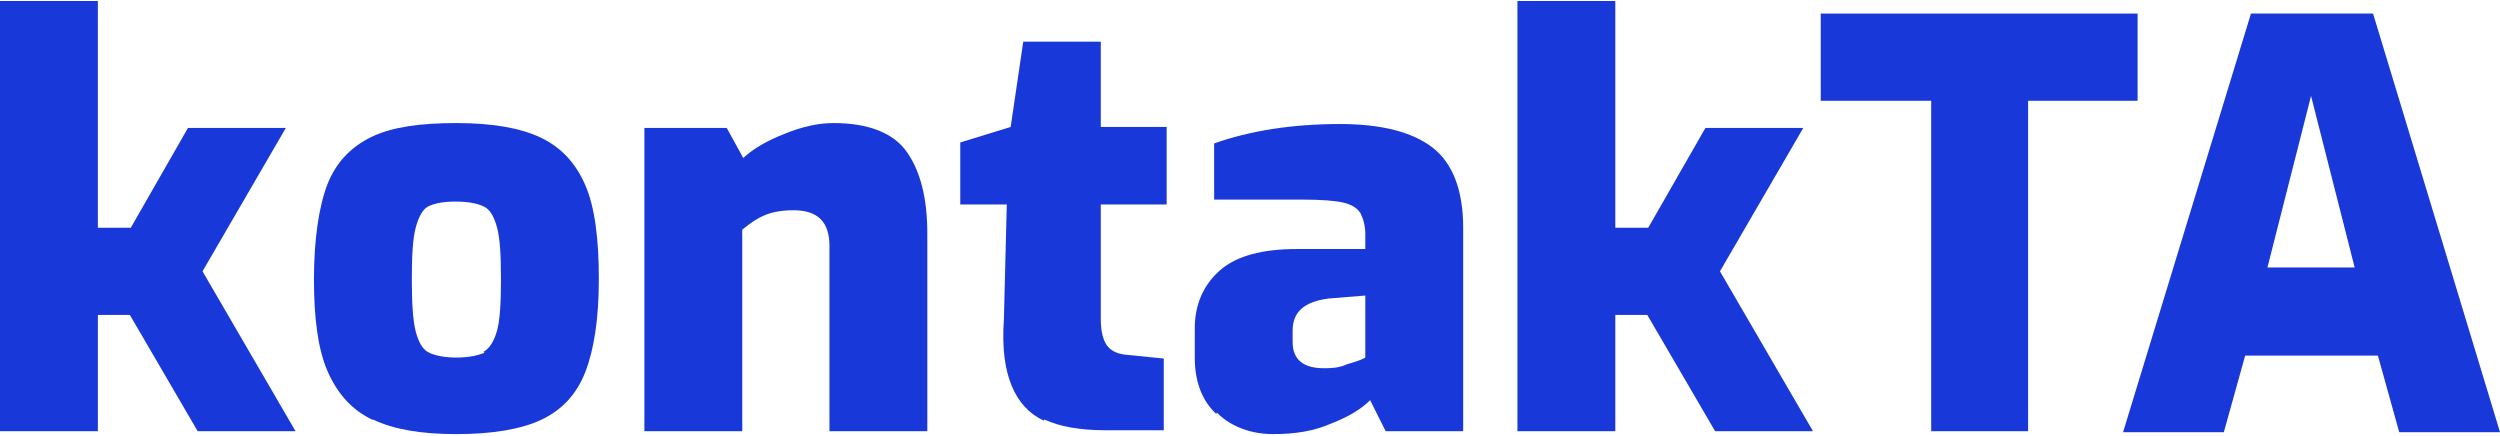
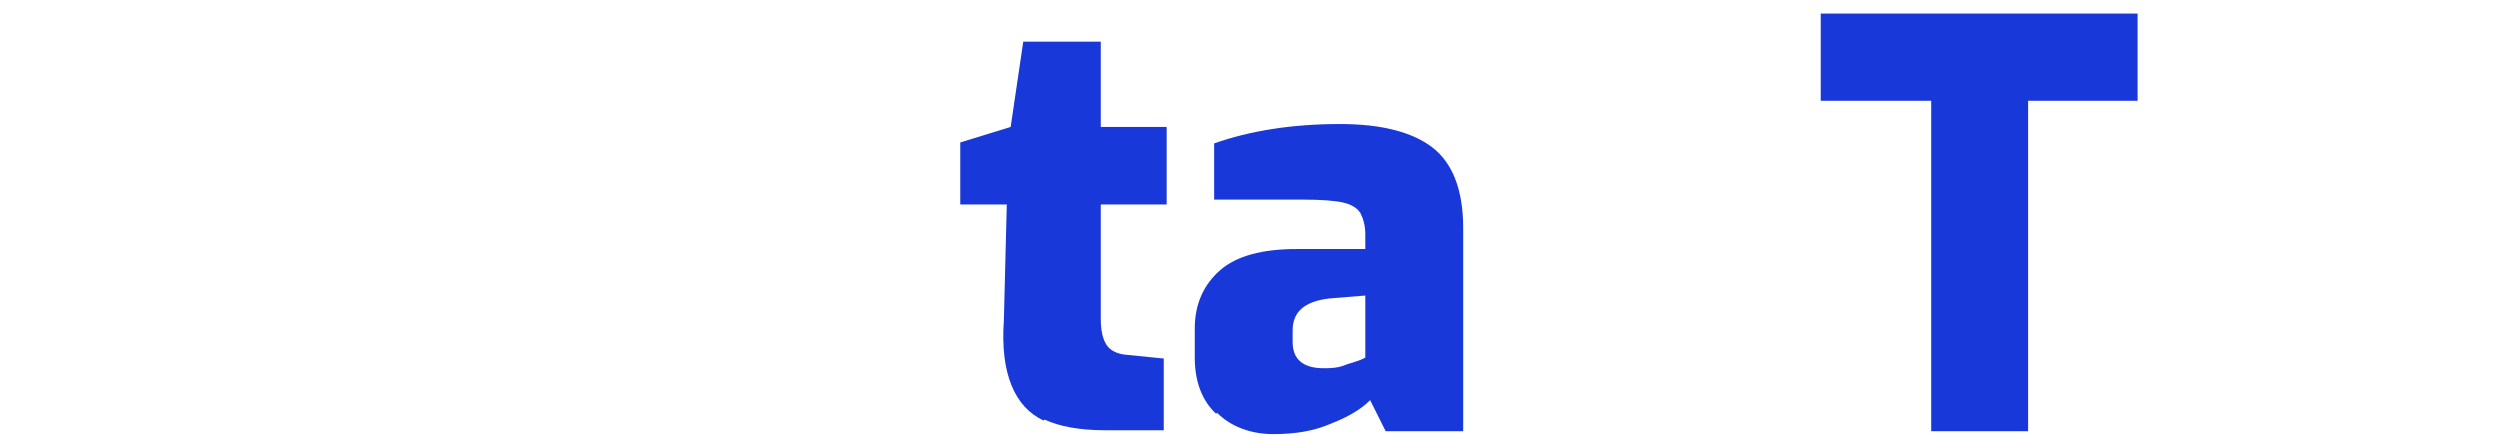
<svg xmlns="http://www.w3.org/2000/svg" id="Ebene_1" version="1.1" viewBox="0 0 258 45">
  <defs>
    <style>
      .st0 {
        fill: #1938d9;
      }
    </style>
  </defs>
-   <path class="st0" d="M0,.1h10.1v23.4h3.4l5.9-10.3h10.1l-8.6,14.8,9.6,16.5h-10.1l-7-12h-3.3v12H0V.1Z" />
-   <path class="st0" d="M38.4,43.3c-2.1-1-3.6-2.7-4.6-5-1-2.3-1.4-5.5-1.4-9.5s.5-7.5,1.4-9.8c.9-2.3,2.5-3.9,4.6-4.9,2.1-1,5-1.4,8.7-1.4s6.6.5,8.7,1.5c2.1,1,3.6,2.6,4.6,4.9,1,2.3,1.4,5.6,1.4,9.7s-.5,7.3-1.4,9.6c-.9,2.3-2.4,3.9-4.5,4.9-2.1,1-5.1,1.5-8.8,1.5s-6.5-.5-8.6-1.5ZM49.9,36.3c.6-.3,1.1-1.1,1.4-2.2.3-1.1.4-2.9.4-5.3s-.1-4.2-.4-5.3c-.3-1.1-.7-1.9-1.4-2.2-.6-.3-1.6-.5-2.9-.5s-2.2.2-2.8.5c-.6.3-1,1.1-1.3,2.2-.3,1.1-.4,2.9-.4,5.3s.1,4.2.4,5.4c.3,1.1.7,1.9,1.4,2.2.6.3,1.6.5,2.8.5s2.2-.2,2.9-.5Z" />
-   <path class="st0" d="M66.7,13.2h8.3l1.7,3.1c1.1-1,2.5-1.8,4.3-2.5,1.7-.7,3.4-1.1,5-1.1,3.6,0,6.2,1,7.6,3,1.4,2,2.1,4.8,2.1,8.4v20.4h-10.1v-19.1c0-2.5-1.2-3.7-3.7-3.7s-3.7.7-5.3,2v20.8h-10.1V13.2Z" />
  <path class="st0" d="M107.7,43.4c-1.5-.7-2.6-1.9-3.3-3.6-.7-1.7-1-3.9-.8-6.8l.3-11.9h-4.8v-6.4l5.2-1.6,1.3-8.8h8v8.8h6.8v8h-6.8v11.8c0,1.2.2,2.1.6,2.7.4.6,1.1.9,1.9,1l4,.4v7.4h-6.1c-2.6,0-4.7-.4-6.2-1.1Z" />
  <path class="st0" d="M125.5,42.7c-1.5-1.4-2.2-3.4-2.2-5.8v-3c0-2.5.9-4.5,2.6-6,1.7-1.5,4.4-2.2,7.9-2.2h7.1v-1.5c0-.9-.2-1.6-.5-2.2-.3-.5-.9-.9-1.8-1.1-.9-.2-2.3-.3-4.1-.3h-9.2v-5.8c3.7-1.3,8-2,13-2,4.2,0,7.4.8,9.5,2.4,2.1,1.6,3.2,4.4,3.2,8.3v21h-8l-1.6-3.2c-.9.9-2.2,1.7-4,2.4-1.8.8-3.8,1.1-6,1.1s-4.3-.7-5.8-2.2ZM139,37.6c1-.3,1.6-.5,1.9-.7v-6.4l-3.7.3c-2.6.3-3.8,1.4-3.8,3.3v1.2c0,1.8,1.1,2.7,3.2,2.7.7,0,1.5,0,2.4-.4Z" />
-   <path class="st0" d="M156.6.1h10.1v23.4h3.4l5.9-10.3h10.1l-8.6,14.8,9.6,16.5h-10.1l-7-12h-3.3v12h-10.1V.1Z" />
  <path class="st0" d="M199.2,10.4h-11.3V1.4h32.7v9h-11.3v34.1h-10V10.4Z" />
-   <path class="st0" d="M232.3,1.4h12.6l13.1,43.2h-10.4l-2.2-7.9h-13.7l-2.2,7.9h-10.4L232.3,1.4ZM243,27.6l-4.5-17.7-4.5,17.7h9.1Z" />
</svg>